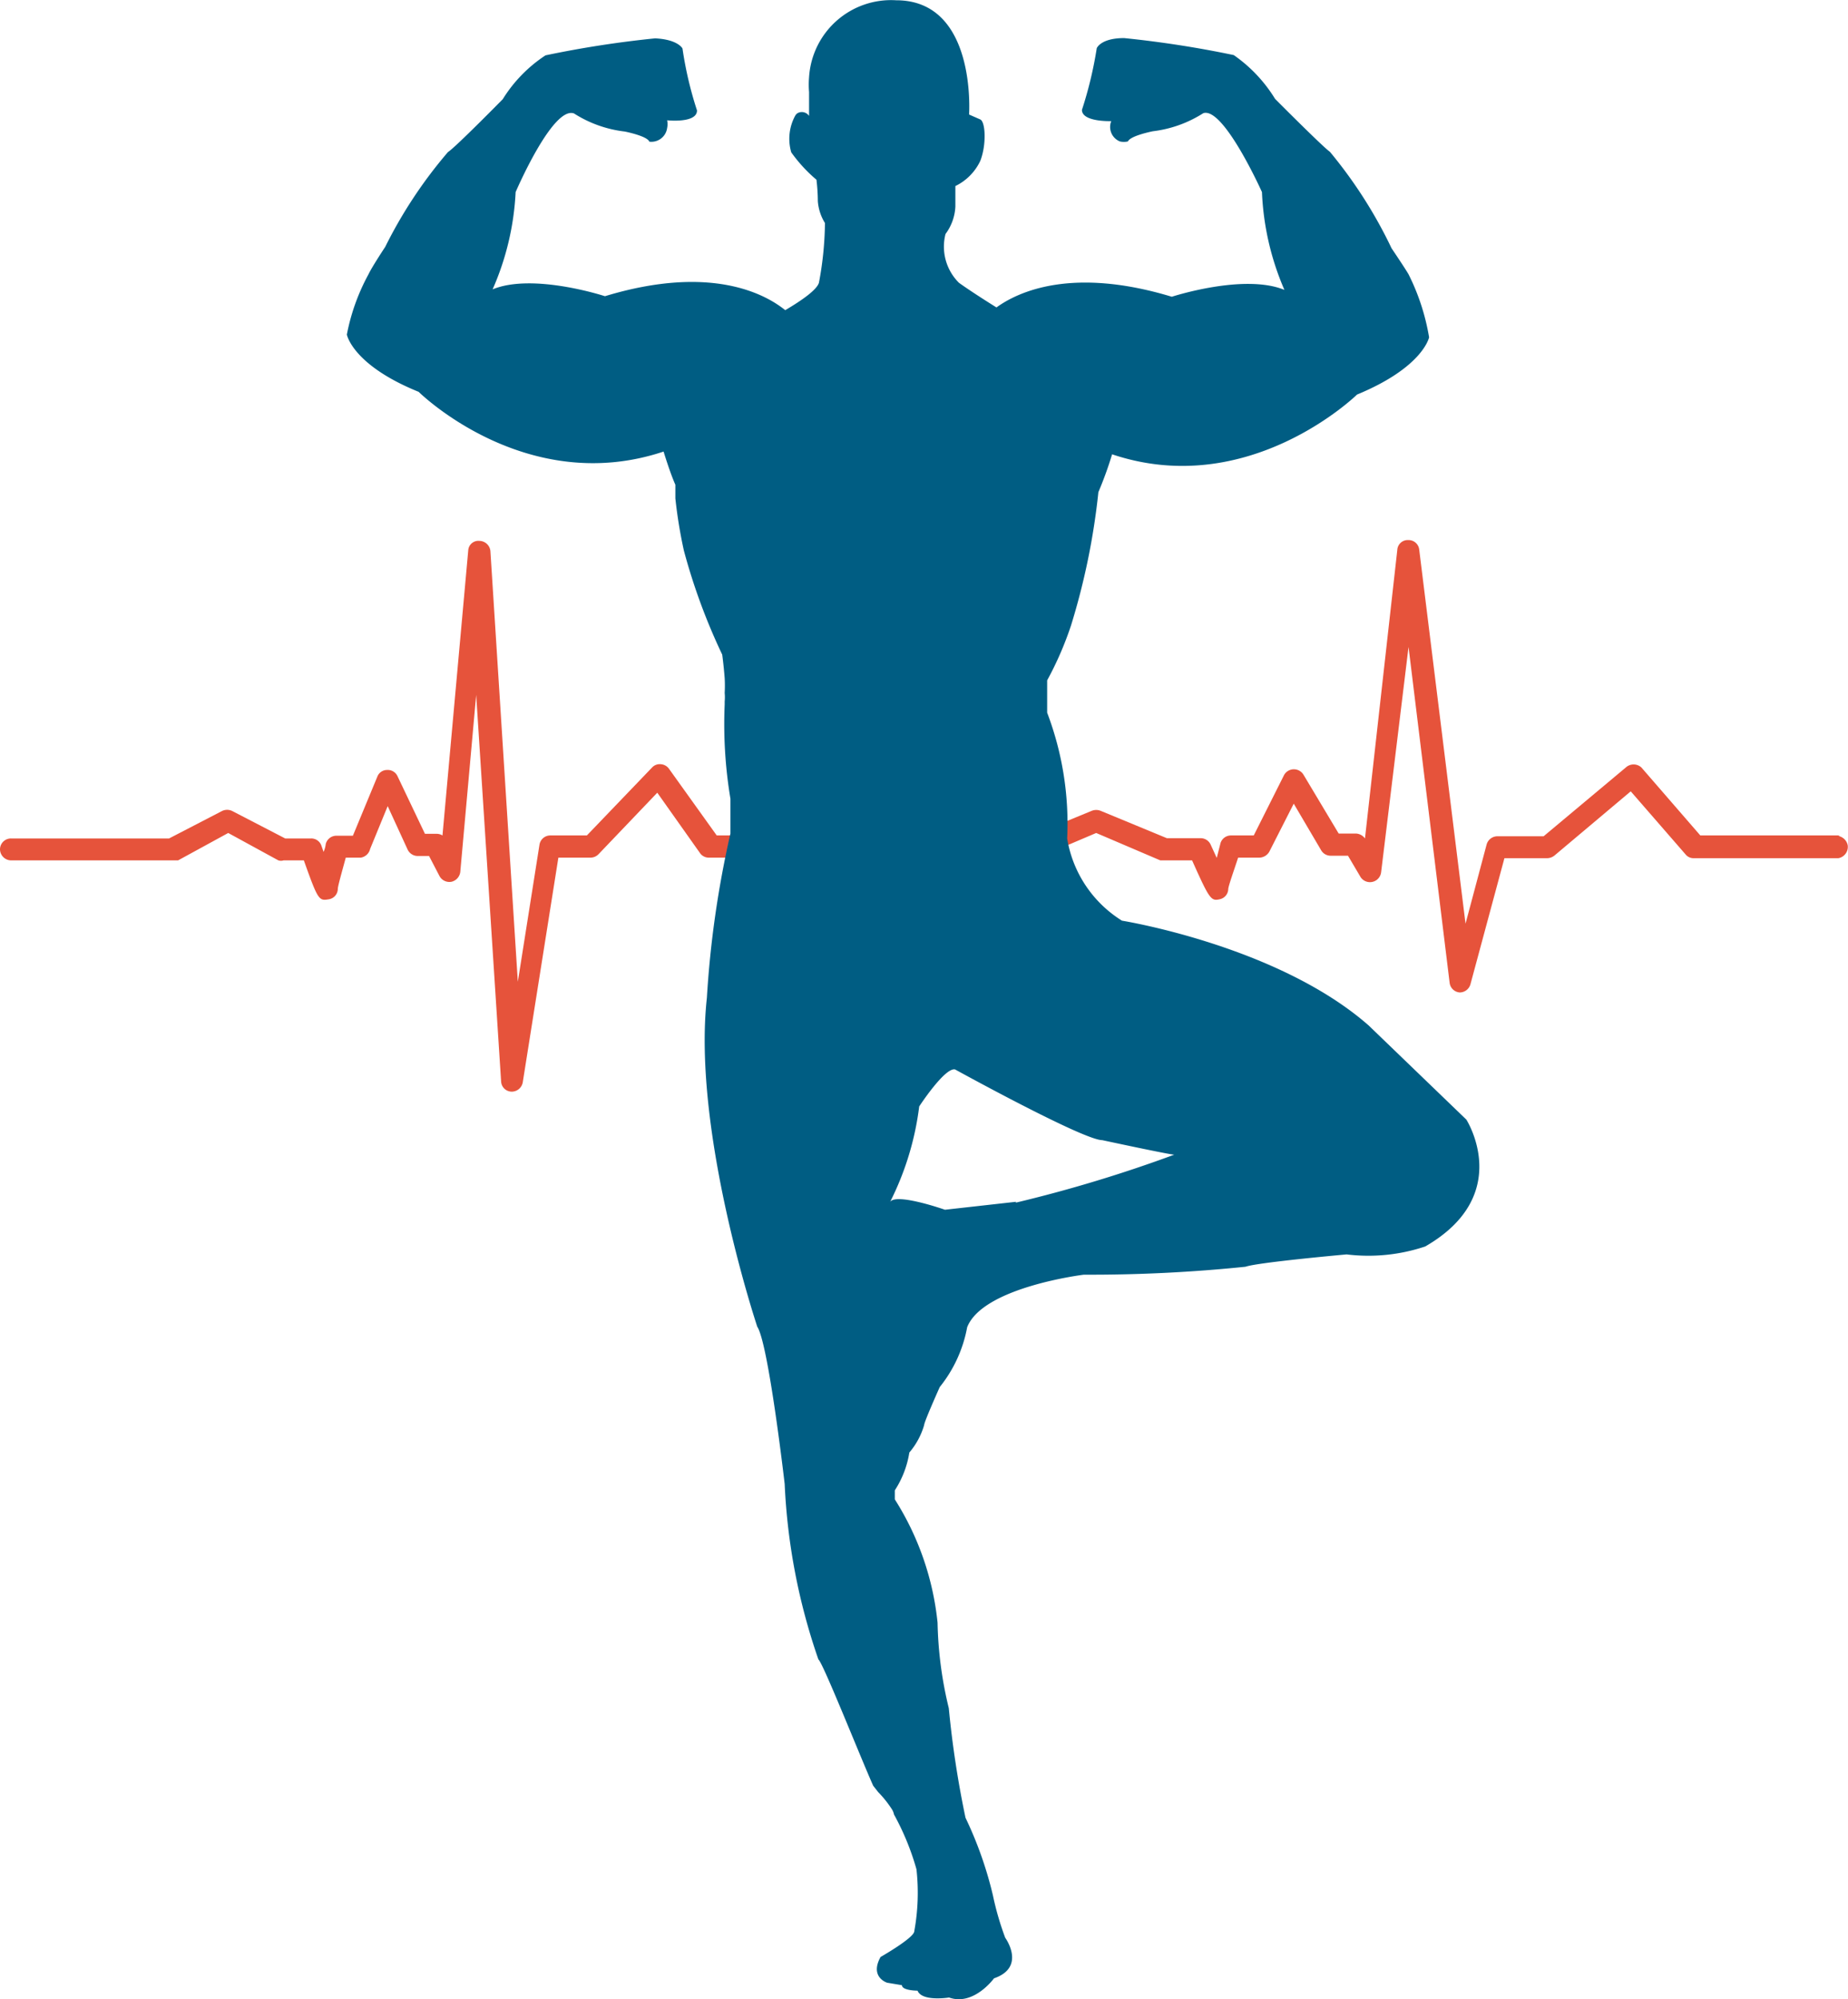
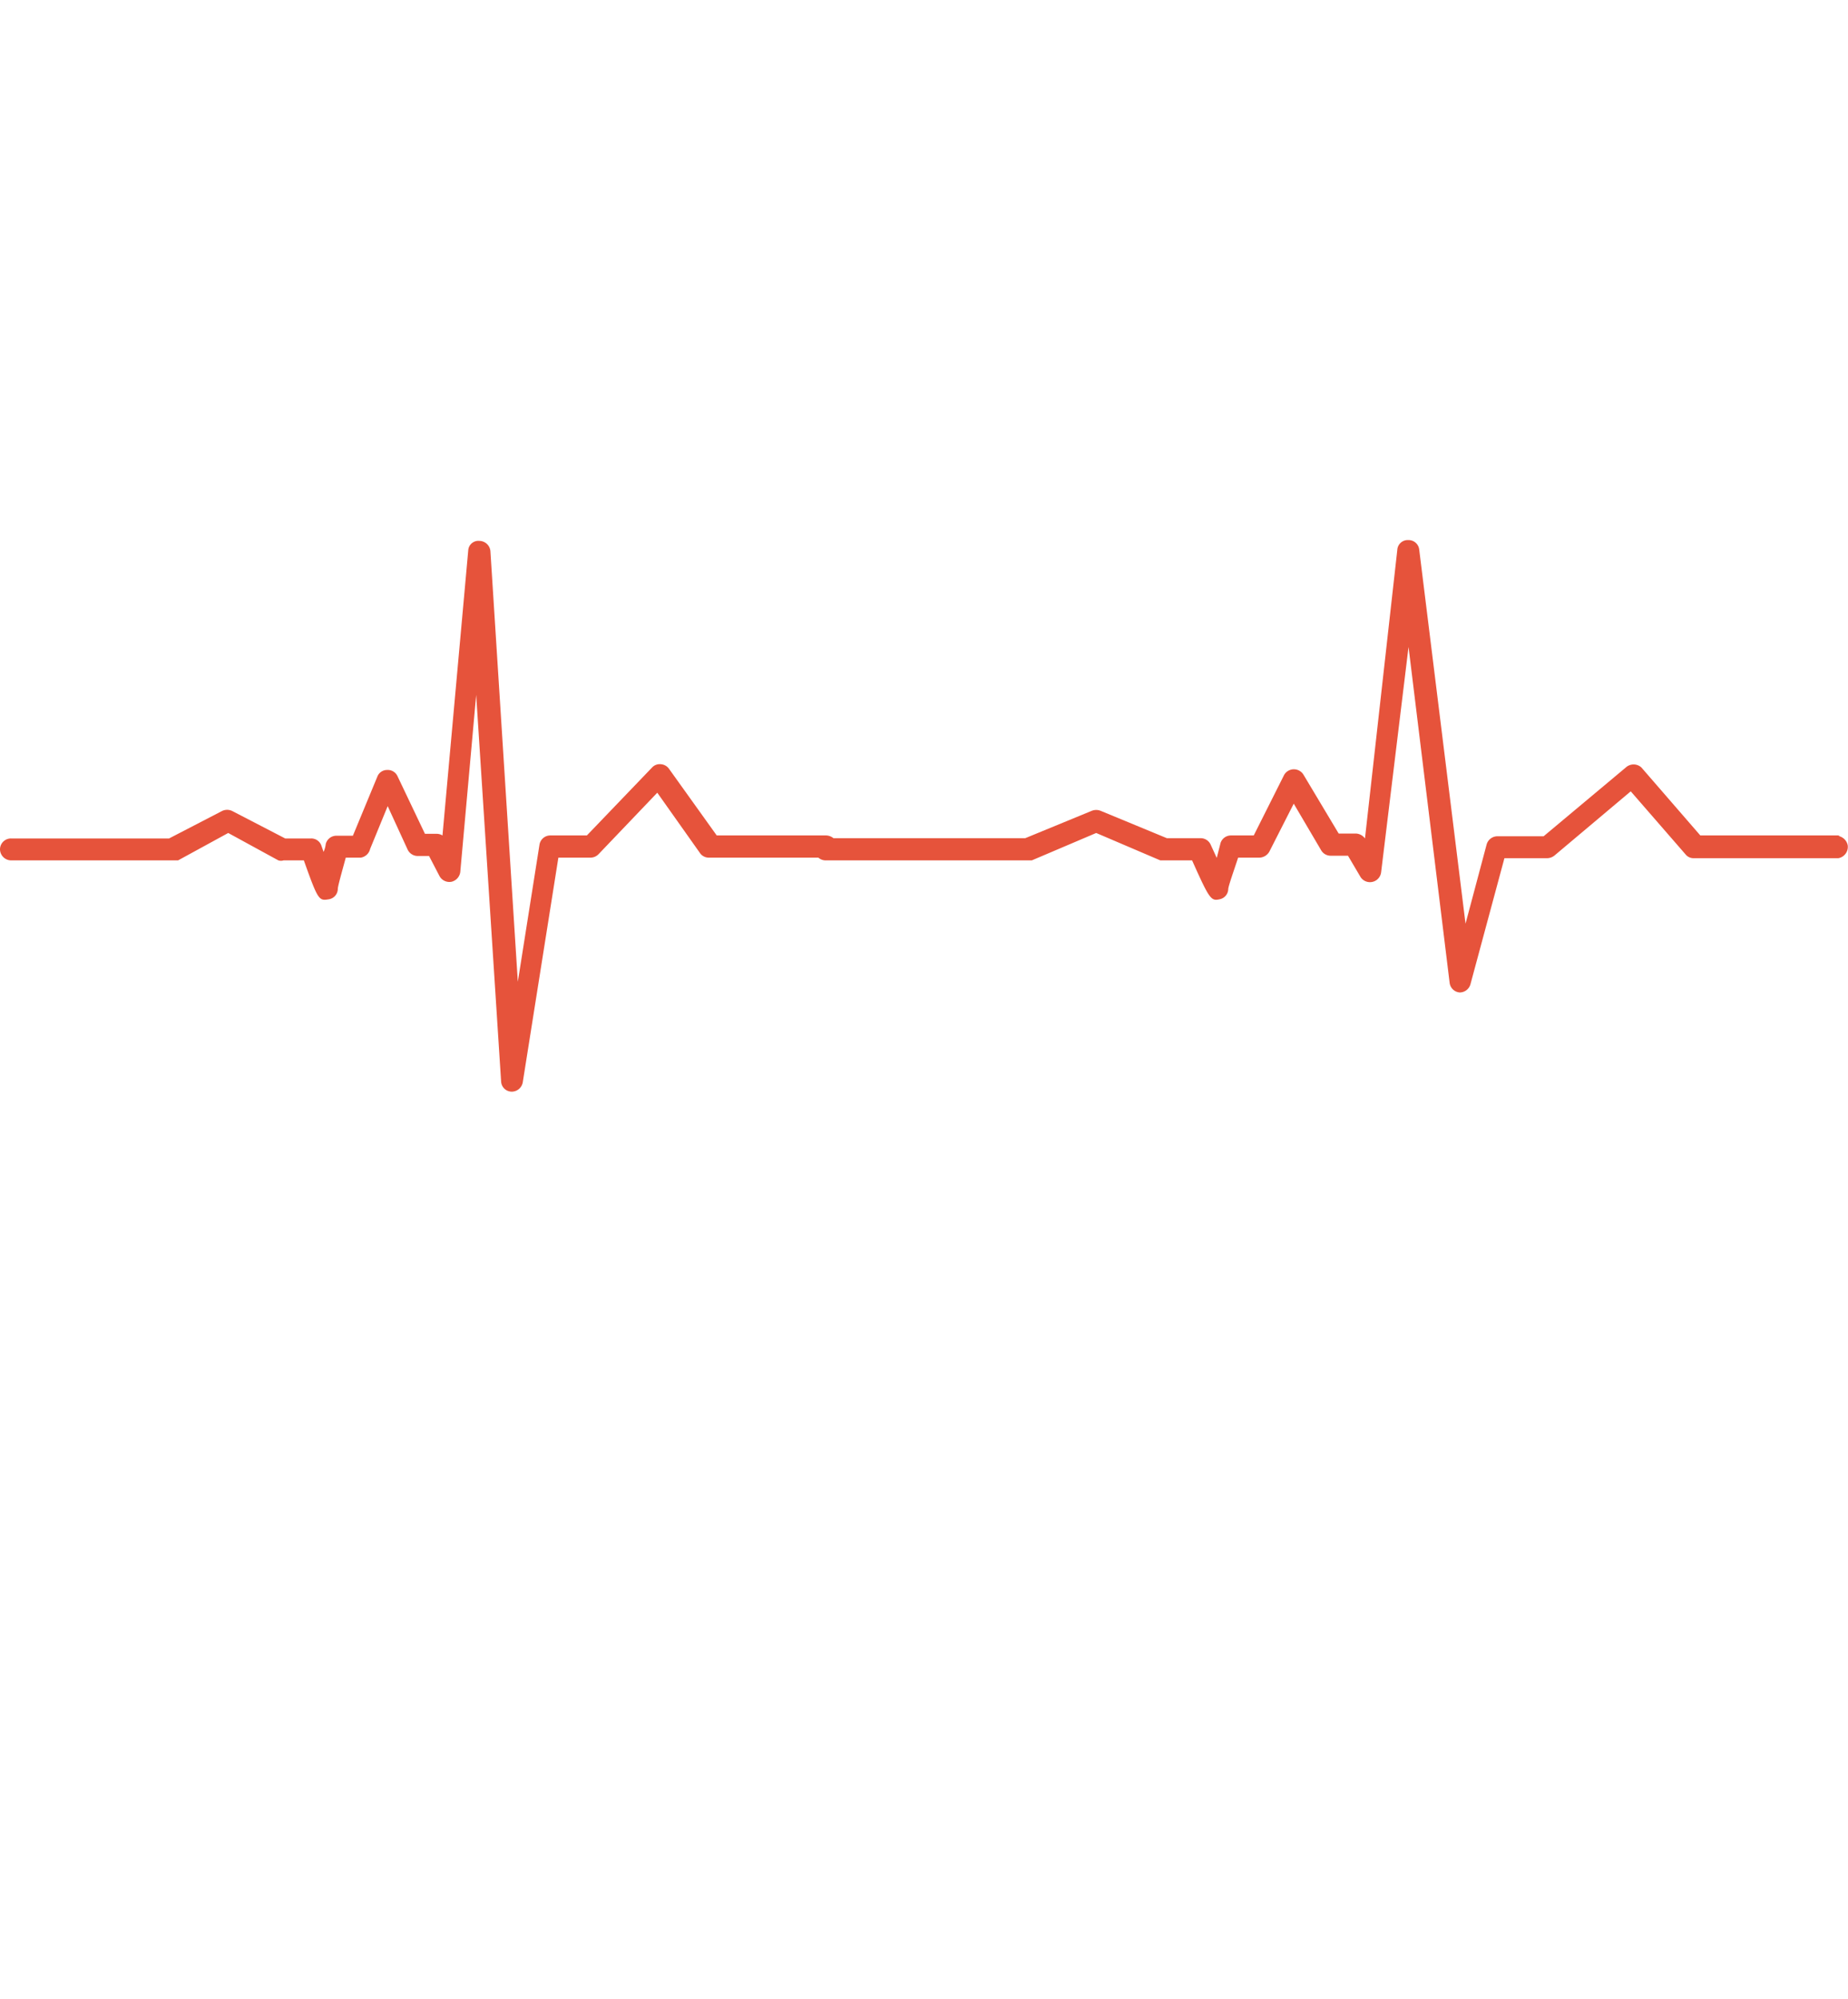
<svg xmlns="http://www.w3.org/2000/svg" viewBox="0 0 67.45 72.96">
  <defs>
    <style>.a{fill:#e6533b;}.b{fill:#005d83;}</style>
  </defs>
  <title>sevaStrong_man</title>
  <path class="a" d="M71.49,31.48H66.4L64.25,29a.42.42,0,0,0-.57,0l-3,2.51H59a.41.41,0,0,0-.4.3l-.77,2.89L56.14,21.05a.39.39,0,0,0-.4-.35h0a.38.38,0,0,0-.4.36L54.16,31.59a.43.43,0,0,0-.34-.18H53.2l-1.28-2.14a.41.41,0,0,0-.71,0L50.1,31.48h-.83a.4.4,0,0,0-.38.27l-.14.55-.22-.48a.4.4,0,0,0-.37-.24H46.93l-2.42-1a.44.44,0,0,0-.32,0l-2.43,1h-7a.44.44,0,0,0-.26-.1h-4l-1.74-2.43a.4.4,0,0,0-.3-.17.38.38,0,0,0-.32.12l-2.38,2.48H24.43a.4.4,0,0,0-.4.34l-.79,5-1-15.71a.41.41,0,0,0-.4-.38.37.37,0,0,0-.41.35v0l-.94,10.4a.42.42,0,0,0-.21-.06h-.43l-1-2.1a.39.39,0,0,0-.38-.23.38.38,0,0,0-.36.25l-.89,2.15h-.6a.4.4,0,0,0-.39.3,1,1,0,0,1-.08.29l-.08-.23a.39.39,0,0,0-.38-.26h-.94l-1.93-1a.42.42,0,0,0-.38,0l-1.93,1H4.75a.4.4,0,0,0-.41.39h0a.41.41,0,0,0,.41.41h6.09l1.83-1,1.83,1a.31.31,0,0,0,.19,0h.74c.52,1.46.55,1.48.91,1.42a.39.39,0,0,0,.33-.38c0-.1.15-.62.29-1.14h.55a.42.42,0,0,0,.34-.32l.64-1.56L19.22,32a.41.41,0,0,0,.37.23H20l.38.73a.41.41,0,0,0,.44.21.42.42,0,0,0,.32-.36l.58-6.46.91,14.11a.39.39,0,0,0,.39.37h0a.41.41,0,0,0,.4-.34l1.3-8.2h1.18a.41.41,0,0,0,.29-.13l2.14-2.24,1.55,2.19a.39.39,0,0,0,.33.18h4a.4.4,0,0,0,.26.1H42l2.35-1,2.34,1h1.16c.63,1.41.69,1.49,1,1.42a.39.39,0,0,0,.32-.37c0-.1.19-.63.36-1.15h.78a.43.43,0,0,0,.36-.22l.89-1.75,1,1.7a.4.4,0,0,0,.35.2h.63L54,33a.41.41,0,0,0,.75-.18l1-8.22,1.5,12.26a.4.4,0,0,0,.37.35h0a.41.41,0,0,0,.39-.3l1.24-4.6h1.57a.44.44,0,0,0,.26-.1l2.78-2.34,2,2.3a.37.37,0,0,0,.3.14h5.28a.42.42,0,0,0,.34-.47.43.43,0,0,0-.34-.34Z" transform="translate(-4.34 -0.99)" />
-   <path class="b" d="M57.86,41.85l-3.57-3.44c-3.32-2.91-9-3.82-9-3.82a4.36,4.36,0,0,1-2-3A11.38,11.38,0,0,0,42.56,27V25.88h0v-.06a12.22,12.22,0,0,0,.87-2,25.37,25.37,0,0,0,1-4.87,13.35,13.35,0,0,0,.5-1.38c5,1.68,8.94-2.18,8.94-2.18,2.42-1,2.63-2.09,2.63-2.09a8.06,8.06,0,0,0-.75-2.3c-.12-.21-.62-.95-.62-.95a16.85,16.85,0,0,0-2.25-3.52c-.25-.17-2-1.93-2-1.93A5.36,5.36,0,0,0,49.37,3a38.65,38.65,0,0,0-4-.62c-.86,0-1,.37-1,.37A14.45,14.45,0,0,1,43.83,5c0,.45,1.07.41,1.07.41a.57.57,0,0,0,.31.74.61.61,0,0,0,.3,0c.09-.21.91-.37.91-.37a4.39,4.39,0,0,0,1.84-.66C49,4.88,50.4,8,50.4,8a10,10,0,0,0,.82,3.57c-1.48-.61-4.11.25-4.11.25-3.63-1.1-5.6-.19-6.4.39-.53-.33-1.05-.67-1.37-.9a1.86,1.86,0,0,1-.49-1.78,1.82,1.82,0,0,0,.36-1V7.78a1.94,1.94,0,0,0,.91-.92c.23-.59.19-1.42,0-1.51l-.41-.18S40,1,37.05,1a3,3,0,0,0-3.18,2.81,3.25,3.25,0,0,0,0,.54v.87a.32.32,0,0,0-.42-.1.28.28,0,0,0-.09.1,1.76,1.76,0,0,0-.14,1.33,5.44,5.44,0,0,0,.92,1,6.81,6.81,0,0,1,.05.78,1.76,1.76,0,0,0,.26.8,12.3,12.3,0,0,1-.22,2.18c-.08.26-.62.64-1.23,1-.68-.55-2.66-1.7-6.58-.51,0,0-2.62-.86-4.1-.25A10,10,0,0,0,23.16,8s1.35-3.15,2.13-2.87a4.38,4.38,0,0,0,1.85.66s.82.16.9.37a.58.58,0,0,0,.65-.5.67.67,0,0,0,0-.28s1.09.12,1.09-.36a13.49,13.49,0,0,1-.53-2.26s-.16-.33-1-.37a38.23,38.23,0,0,0-4,.62,5.18,5.18,0,0,0-1.56,1.6s-1.73,1.76-2,1.93A16.74,16.74,0,0,0,18.4,10s-.49.74-.61,1A7.56,7.56,0,0,0,17,13.2s.2,1.11,2.62,2.09c0,0,3.9,3.86,8.94,2.18,0,0,.24.79.43,1.21v.5a17.49,17.49,0,0,0,.31,1.9,22.18,22.18,0,0,0,1.4,3.8s.05.35.09.86h0a4.86,4.86,0,0,1,0,.54,1.61,1.61,0,0,1,0,.31v.11A16.53,16.53,0,0,0,31,30.14v1.27a36.76,36.76,0,0,0-.86,6c-.54,4.88,1.84,12,1.84,12,.41.62,1,5.74,1,5.74a22.54,22.54,0,0,0,1.23,6.4c.17.13,1.51,3.51,2,4.61l.18.23a4,4,0,0,1,.51.64.56.56,0,0,1,.07.18,9.45,9.45,0,0,1,.82,2,7.78,7.78,0,0,1-.08,2.26c0,.24-1.23.94-1.23.94-.41.74.24.94.24.94l.54.09c0,.2.57.2.57.2.16.41,1.15.25,1.15.25.9.32,1.64-.7,1.64-.7,1.19-.41.41-1.48.41-1.48a10.55,10.55,0,0,1-.45-1.55,14,14,0,0,0-1-2.83,36.1,36.1,0,0,1-.61-4,14.27,14.27,0,0,1-.41-3.12A10.36,10.36,0,0,0,37,55.71v-.33A3.55,3.55,0,0,0,37.53,54a2.7,2.7,0,0,0,.54-1c0-.12.57-1.39.57-1.39a4.89,4.89,0,0,0,1-2.18c.57-1.47,4.26-1.92,4.26-1.92a55.36,55.36,0,0,0,5.9-.29c.45-.16,3.69-.45,3.69-.45a6.52,6.52,0,0,0,2.87-.29C59.62,44.6,57.86,41.85,57.86,41.85Zm-16.44,3-2.59.29s-1.76-.62-2-.29a10.64,10.64,0,0,0,1.06-3.48s.94-1.44,1.31-1.35c0,0,4.68,2.58,5.37,2.58,0,0,2.46.53,2.63.53a50.61,50.61,0,0,1-5.78,1.75Z" transform="translate(-4.34 -0.99)" />
</svg>